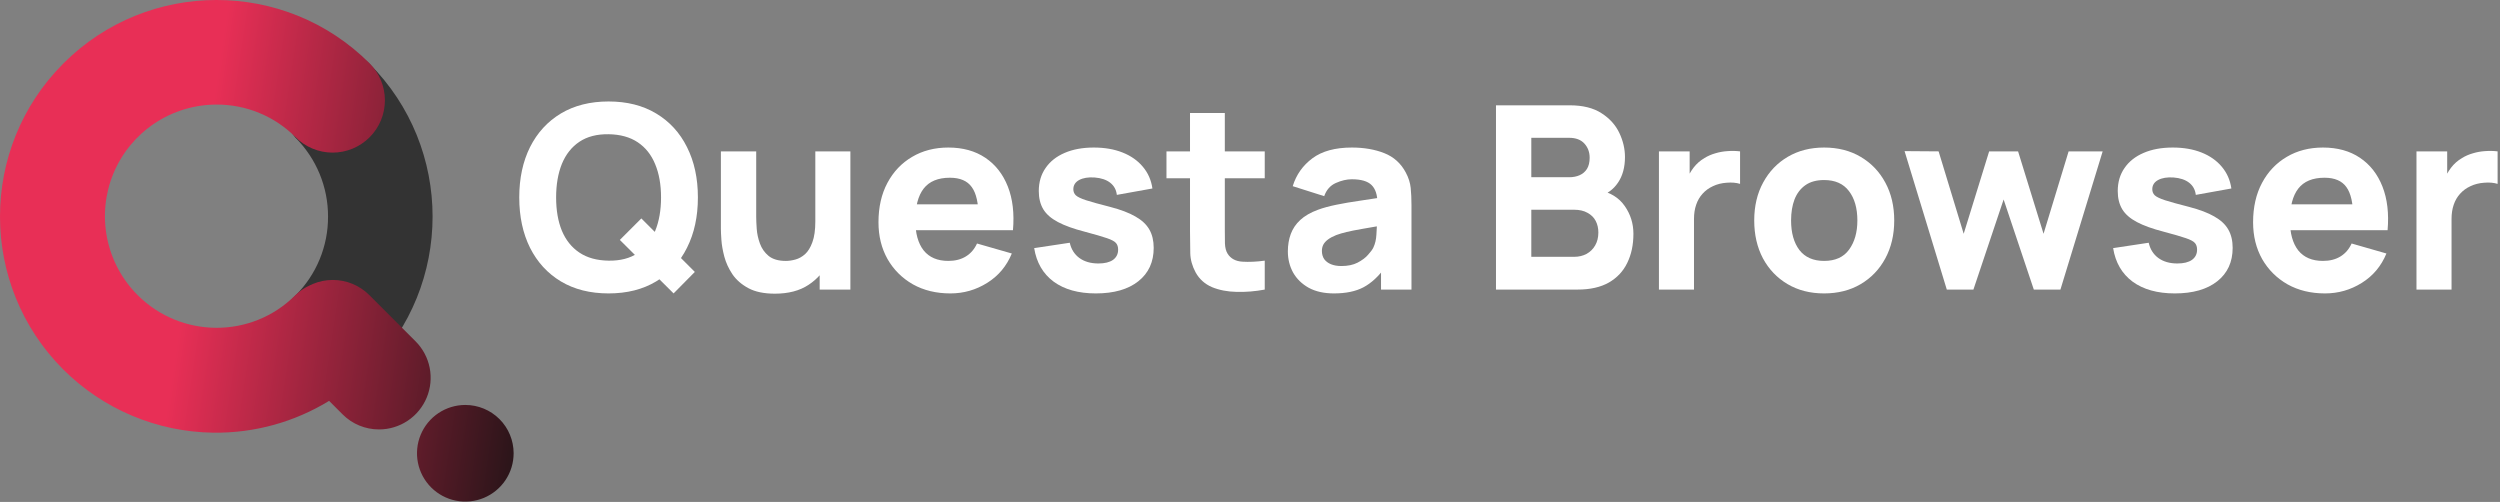
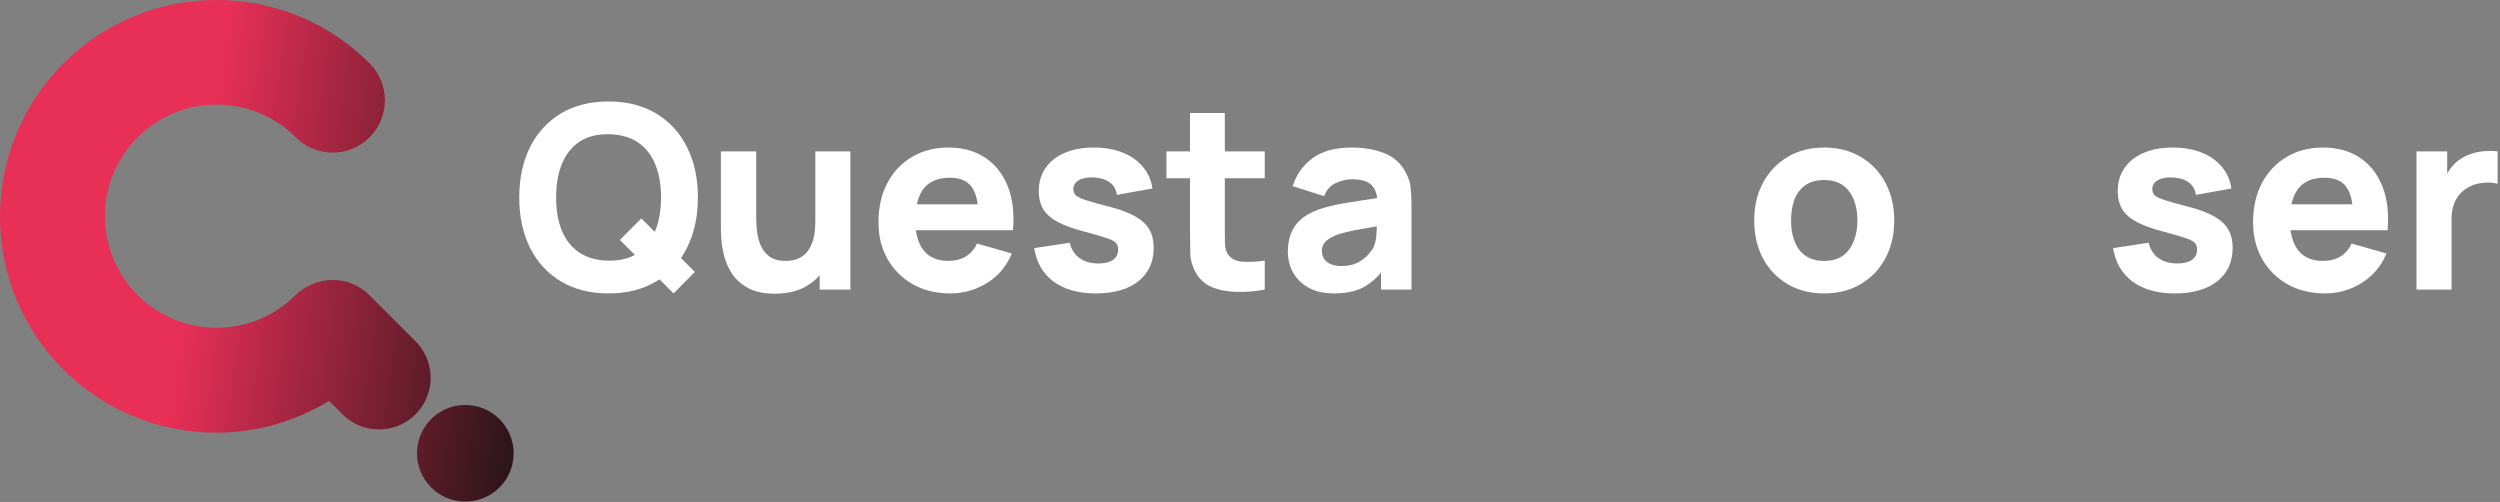
<svg xmlns="http://www.w3.org/2000/svg" width="259" height="52" viewBox="0 0 259 52" fill="none">
  <rect x="0" y="0" width="259" height="52" fill="#808080" stroke="none" />
  <path d="M250.347 30V15.682H253.529V19.182L253.184 18.732C253.37 18.237 253.617 17.786 253.927 17.379C254.236 16.973 254.616 16.637 255.067 16.372C255.411 16.16 255.787 15.996 256.194 15.881C256.6 15.758 257.02 15.682 257.453 15.656C257.886 15.621 258.319 15.63 258.752 15.682V19.05C258.354 18.926 257.89 18.886 257.36 18.93C256.839 18.966 256.366 19.085 255.942 19.288C255.517 19.483 255.16 19.744 254.868 20.071C254.576 20.389 254.355 20.769 254.205 21.211C254.055 21.644 253.98 22.134 253.98 22.682V30H250.347Z" fill="white" />
  <path d="M240.871 30.398C239.404 30.398 238.109 30.084 236.987 29.457C235.873 28.82 234.998 27.95 234.362 26.845C233.734 25.731 233.42 24.459 233.42 23.027C233.42 21.462 233.73 20.101 234.348 18.944C234.967 17.786 235.82 16.889 236.907 16.252C237.994 15.607 239.245 15.285 240.659 15.285C242.161 15.285 243.438 15.638 244.49 16.345C245.542 17.052 246.32 18.047 246.823 19.328C247.327 20.61 247.504 22.116 247.354 23.849H243.787V22.523C243.787 21.065 243.553 20.017 243.085 19.381C242.625 18.736 241.87 18.413 240.818 18.413C239.589 18.413 238.683 18.789 238.1 19.54C237.526 20.283 237.238 21.383 237.238 22.841C237.238 24.176 237.526 25.21 238.1 25.943C238.683 26.668 239.536 27.03 240.659 27.03C241.366 27.03 241.971 26.876 242.475 26.567C242.979 26.257 243.363 25.811 243.628 25.227L247.234 26.262C246.695 27.57 245.842 28.586 244.676 29.311C243.518 30.035 242.25 30.398 240.871 30.398ZM236.125 23.849V21.171H245.617V23.849H236.125Z" fill="white" />
  <path d="M225.31 30.398C223.507 30.398 222.049 29.991 220.935 29.178C219.831 28.356 219.159 27.198 218.92 25.705L222.606 25.148C222.756 25.82 223.088 26.346 223.6 26.726C224.122 27.106 224.78 27.296 225.575 27.296C226.23 27.296 226.733 27.172 227.087 26.924C227.44 26.668 227.617 26.315 227.617 25.864C227.617 25.581 227.546 25.356 227.405 25.188C227.264 25.011 226.945 24.839 226.45 24.671C225.964 24.503 225.204 24.282 224.17 24.008C223.004 23.707 222.071 23.372 221.373 23C220.675 22.629 220.171 22.187 219.862 21.675C219.552 21.153 219.398 20.526 219.398 19.792C219.398 18.873 219.632 18.078 220.1 17.406C220.569 16.725 221.227 16.204 222.076 15.841C222.933 15.47 223.94 15.285 225.098 15.285C226.221 15.285 227.215 15.457 228.081 15.802C228.947 16.146 229.645 16.637 230.176 17.273C230.715 17.91 231.046 18.661 231.17 19.527L227.485 20.19C227.423 19.66 227.193 19.24 226.795 18.93C226.397 18.621 225.858 18.44 225.178 18.387C224.515 18.343 223.98 18.431 223.574 18.652C223.176 18.873 222.977 19.191 222.977 19.607C222.977 19.854 223.061 20.062 223.229 20.23C223.406 20.398 223.764 20.57 224.303 20.747C224.851 20.923 225.682 21.153 226.795 21.436C227.882 21.719 228.753 22.05 229.407 22.43C230.07 22.802 230.551 23.252 230.852 23.782C231.152 24.304 231.303 24.936 231.303 25.678C231.303 27.145 230.772 28.299 229.712 29.138C228.651 29.978 227.184 30.398 225.31 30.398Z" fill="white" />
-   <path d="M201.688 30L197.313 15.656L200.84 15.682L203.438 24.22L206.076 15.682H209.073L211.711 24.22L214.309 15.682H217.836L213.461 30H210.703L207.575 20.667L204.446 30H201.688Z" fill="white" />
-   <path d="M188.977 30.398C187.536 30.398 186.272 30.075 185.185 29.43C184.098 28.785 183.25 27.897 182.64 26.765C182.039 25.625 181.738 24.317 181.738 22.841C181.738 21.348 182.048 20.035 182.666 18.904C183.285 17.764 184.138 16.875 185.225 16.239C186.312 15.603 187.563 15.285 188.977 15.285C190.417 15.285 191.681 15.607 192.768 16.252C193.864 16.898 194.717 17.79 195.327 18.93C195.937 20.062 196.242 21.365 196.242 22.841C196.242 24.326 195.932 25.639 195.314 26.779C194.704 27.91 193.851 28.798 192.755 29.443C191.668 30.08 190.408 30.398 188.977 30.398ZM188.977 27.03C190.134 27.03 190.996 26.642 191.562 25.864C192.136 25.077 192.424 24.07 192.424 22.841C192.424 21.569 192.132 20.552 191.549 19.792C190.974 19.032 190.117 18.652 188.977 18.652C188.19 18.652 187.545 18.829 187.041 19.182C186.537 19.536 186.162 20.026 185.914 20.654C185.676 21.281 185.556 22.011 185.556 22.841C185.556 24.123 185.844 25.144 186.418 25.904C187.001 26.655 187.854 27.03 188.977 27.03Z" fill="white" />
-   <path d="M171.866 30V15.682H175.047V19.182L174.703 18.732C174.888 18.237 175.136 17.786 175.445 17.379C175.754 16.973 176.135 16.637 176.585 16.372C176.93 16.16 177.306 15.996 177.712 15.881C178.119 15.758 178.538 15.682 178.972 15.656C179.405 15.621 179.838 15.63 180.271 15.682V19.05C179.873 18.926 179.409 18.886 178.879 18.93C178.357 18.966 177.884 19.085 177.46 19.288C177.036 19.483 176.678 19.744 176.386 20.071C176.095 20.389 175.874 20.769 175.724 21.211C175.573 21.644 175.498 22.134 175.498 22.682V30H171.866Z" fill="white" />
-   <path d="M154.984 30V10.91H162.62C163.981 10.91 165.081 11.184 165.921 11.732C166.761 12.271 167.375 12.952 167.764 13.774C168.153 14.596 168.347 15.426 168.347 16.266C168.347 17.335 168.104 18.224 167.618 18.931C167.141 19.638 166.482 20.111 165.643 20.349V19.686C166.836 19.934 167.728 20.486 168.321 21.343C168.922 22.201 169.222 23.16 169.222 24.22C169.222 25.36 169.01 26.364 168.586 27.23C168.17 28.096 167.534 28.776 166.677 29.271C165.819 29.757 164.741 30 163.442 30H154.984ZM158.643 26.607H163.071C163.557 26.607 163.99 26.505 164.37 26.302C164.75 26.09 165.046 25.798 165.258 25.427C165.479 25.047 165.59 24.6 165.59 24.088C165.59 23.637 165.497 23.235 165.311 22.881C165.126 22.528 164.843 22.249 164.463 22.046C164.092 21.834 163.628 21.728 163.071 21.728H158.643V26.607ZM158.643 18.361H162.567C162.974 18.361 163.336 18.29 163.654 18.149C163.972 18.007 164.224 17.791 164.41 17.499C164.595 17.198 164.688 16.814 164.688 16.346C164.688 15.762 164.507 15.272 164.145 14.874C163.782 14.476 163.256 14.277 162.567 14.277H158.643V18.361Z" fill="white" />
+   <path d="M188.977 30.398C187.536 30.398 186.272 30.075 185.185 29.43C184.098 28.785 183.25 27.897 182.64 26.765C182.039 25.625 181.738 24.317 181.738 22.841C181.738 21.348 182.048 20.035 182.666 18.904C183.285 17.764 184.138 16.875 185.225 16.239C186.312 15.603 187.563 15.285 188.977 15.285C190.417 15.285 191.681 15.607 192.768 16.252C193.864 16.898 194.717 17.79 195.327 18.93C195.937 20.062 196.242 21.365 196.242 22.841C196.242 24.326 195.932 25.639 195.314 26.779C194.704 27.91 193.851 28.798 192.755 29.443C191.668 30.08 190.408 30.398 188.977 30.398ZM188.977 27.03C190.134 27.03 190.996 26.642 191.562 25.864C192.136 25.077 192.424 24.07 192.424 22.841C192.424 21.569 192.132 20.552 191.549 19.792C190.974 19.032 190.117 18.652 188.977 18.652C188.19 18.652 187.545 18.829 187.041 19.182C186.537 19.536 186.162 20.026 185.914 20.654C185.676 21.281 185.556 22.011 185.556 22.841C185.556 24.123 185.844 25.144 186.418 25.904C187.001 26.655 187.854 27.03 188.977 27.03" fill="white" />
  <path d="M138.195 30.398C137.17 30.398 136.299 30.203 135.583 29.814C134.876 29.417 134.337 28.891 133.966 28.237C133.604 27.574 133.422 26.845 133.422 26.049C133.422 25.387 133.524 24.781 133.727 24.233C133.931 23.685 134.258 23.204 134.708 22.788C135.168 22.364 135.782 22.011 136.551 21.728C137.081 21.533 137.713 21.361 138.447 21.211C139.18 21.06 140.011 20.919 140.939 20.786C141.867 20.645 142.888 20.49 144.002 20.322L142.702 21.038C142.702 20.19 142.499 19.567 142.093 19.169C141.686 18.771 141.005 18.572 140.051 18.572C139.521 18.572 138.968 18.701 138.394 18.957C137.819 19.213 137.417 19.668 137.187 20.322L133.926 19.288C134.289 18.104 134.969 17.141 135.968 16.398C136.966 15.656 138.328 15.285 140.051 15.285C141.315 15.285 142.437 15.479 143.418 15.868C144.399 16.257 145.142 16.929 145.645 17.883C145.928 18.413 146.096 18.944 146.149 19.474C146.202 20.004 146.229 20.596 146.229 21.25V30H143.074V27.057L143.524 27.667C142.826 28.63 142.07 29.328 141.257 29.762C140.453 30.186 139.432 30.398 138.195 30.398ZM138.964 27.561C139.627 27.561 140.184 27.446 140.634 27.216C141.094 26.977 141.456 26.708 141.721 26.407C141.995 26.107 142.181 25.855 142.278 25.652C142.464 25.263 142.57 24.812 142.596 24.299C142.632 23.778 142.649 23.345 142.649 23L143.71 23.265C142.64 23.442 141.774 23.593 141.112 23.716C140.449 23.831 139.914 23.937 139.507 24.034C139.101 24.132 138.743 24.238 138.434 24.353C138.08 24.494 137.793 24.649 137.572 24.817C137.36 24.976 137.201 25.152 137.095 25.347C136.997 25.541 136.949 25.758 136.949 25.996C136.949 26.323 137.028 26.606 137.187 26.845C137.355 27.075 137.59 27.251 137.89 27.375C138.191 27.499 138.548 27.561 138.964 27.561Z" fill="white" />
  <path d="M131.027 30C130.037 30.186 129.065 30.265 128.111 30.239C127.165 30.221 126.316 30.057 125.565 29.748C124.823 29.43 124.257 28.922 123.868 28.224C123.515 27.57 123.329 26.907 123.312 26.235C123.294 25.554 123.285 24.785 123.285 23.928V11.705H126.891V23.716C126.891 24.273 126.895 24.777 126.904 25.227C126.922 25.669 127.015 26.023 127.183 26.288C127.501 26.792 128.009 27.066 128.707 27.11C129.405 27.154 130.179 27.119 131.027 27.004V30ZM120.846 18.466V15.682H131.027V18.466H120.846Z" fill="white" />
  <path d="M113.531 30.398C111.728 30.398 110.27 29.991 109.156 29.178C108.051 28.356 107.38 27.198 107.141 25.705L110.827 25.148C110.977 25.82 111.308 26.346 111.821 26.726C112.342 27.106 113.001 27.296 113.796 27.296C114.45 27.296 114.954 27.172 115.308 26.924C115.661 26.668 115.838 26.315 115.838 25.864C115.838 25.581 115.767 25.356 115.626 25.188C115.484 25.011 115.166 24.839 114.671 24.671C114.185 24.503 113.425 24.282 112.391 24.008C111.224 23.707 110.292 23.372 109.594 23C108.895 22.629 108.392 22.187 108.082 21.675C107.773 21.153 107.618 20.526 107.618 19.792C107.618 18.873 107.853 18.078 108.321 17.406C108.789 16.725 109.448 16.204 110.296 15.841C111.154 15.47 112.161 15.285 113.319 15.285C114.441 15.285 115.436 15.457 116.302 15.802C117.168 16.146 117.866 16.637 118.396 17.273C118.936 17.91 119.267 18.661 119.391 19.527L115.705 20.19C115.643 19.66 115.414 19.24 115.016 18.93C114.618 18.621 114.079 18.44 113.398 18.387C112.736 18.343 112.201 18.431 111.794 18.652C111.397 18.873 111.198 19.191 111.198 19.607C111.198 19.854 111.282 20.062 111.45 20.23C111.626 20.398 111.984 20.57 112.524 20.747C113.071 20.923 113.902 21.153 115.016 21.436C116.103 21.719 116.973 22.05 117.628 22.43C118.29 22.802 118.772 23.252 119.073 23.782C119.373 24.304 119.523 24.936 119.523 25.678C119.523 27.145 118.993 28.299 117.932 29.138C116.872 29.978 115.405 30.398 113.531 30.398Z" fill="white" />
  <path d="M98.46 30.398C96.993 30.398 95.698 30.084 94.576 29.457C93.462 28.82 92.587 27.95 91.951 26.845C91.323 25.731 91.01 24.459 91.01 23.027C91.01 21.462 91.319 20.101 91.938 18.944C92.556 17.786 93.409 16.889 94.496 16.252C95.584 15.607 96.834 15.285 98.248 15.285C99.751 15.285 101.028 15.638 102.079 16.345C103.131 17.052 103.909 18.047 104.413 19.328C104.917 20.61 105.093 22.116 104.943 23.849H101.377V22.523C101.377 21.065 101.143 20.017 100.674 19.381C100.215 18.736 99.459 18.413 98.407 18.413C97.179 18.413 96.273 18.789 95.689 19.54C95.115 20.283 94.828 21.383 94.828 22.841C94.828 24.176 95.115 25.21 95.689 25.943C96.273 26.668 97.126 27.03 98.248 27.03C98.955 27.03 99.561 26.876 100.064 26.567C100.568 26.257 100.953 25.811 101.218 25.227L104.824 26.262C104.285 27.57 103.432 28.586 102.265 29.311C101.107 30.035 99.839 30.398 98.46 30.398ZM93.714 23.849V21.171H103.206V23.849H93.714Z" fill="white" />
  <path d="M80.278 30.425C79.156 30.425 78.241 30.235 77.534 29.855C76.827 29.474 76.275 28.993 75.877 28.41C75.488 27.826 75.21 27.221 75.041 26.593C74.874 25.957 74.772 25.378 74.737 24.857C74.701 24.335 74.684 23.955 74.684 23.716V15.683H78.343V22.444C78.343 22.771 78.36 23.191 78.396 23.703C78.431 24.207 78.541 24.715 78.727 25.228C78.913 25.74 79.213 26.169 79.629 26.514C80.053 26.858 80.649 27.031 81.418 27.031C81.728 27.031 82.059 26.982 82.412 26.885C82.766 26.788 83.097 26.602 83.407 26.328C83.716 26.045 83.968 25.634 84.162 25.095C84.366 24.547 84.467 23.831 84.467 22.948L86.535 23.929C86.535 25.06 86.306 26.12 85.846 27.11C85.386 28.1 84.693 28.9 83.765 29.51C82.846 30.12 81.683 30.425 80.278 30.425ZM84.918 30V25.254H84.467V15.683H88.1V30H84.918Z" fill="white" />
  <path d="M69.784 30.398L64.216 24.856L66.443 22.629L71.984 28.171L69.784 30.398ZM63.049 30.398C61.14 30.398 59.492 29.983 58.104 29.152C56.725 28.321 55.66 27.159 54.909 25.665C54.167 24.172 53.795 22.435 53.795 20.455C53.795 18.475 54.167 16.739 54.909 15.245C55.66 13.751 56.725 12.589 58.104 11.758C59.492 10.928 61.14 10.512 63.049 10.512C64.958 10.512 66.602 10.928 67.981 11.758C69.368 12.589 70.433 13.751 71.175 15.245C71.927 16.739 72.302 18.475 72.302 20.455C72.302 22.435 71.927 24.172 71.175 25.665C70.433 27.159 69.368 28.321 67.981 29.152C66.602 29.983 64.958 30.398 63.049 30.398ZM63.049 27.004C64.26 27.022 65.267 26.761 66.072 26.222C66.876 25.683 67.477 24.918 67.874 23.928C68.281 22.939 68.484 21.781 68.484 20.455C68.484 19.129 68.281 17.98 67.874 17.008C67.477 16.036 66.876 15.28 66.072 14.741C65.267 14.202 64.26 13.924 63.049 13.906C61.838 13.888 60.831 14.149 60.026 14.688C59.222 15.227 58.617 15.992 58.21 16.982C57.812 17.972 57.614 19.129 57.614 20.455C57.614 21.781 57.812 22.93 58.21 23.902C58.617 24.874 59.222 25.63 60.026 26.169C60.831 26.708 61.838 26.986 63.049 27.004Z" fill="white" />
-   <path d="M38.265 6.592C37.508 5.834 36.542 5.318 35.492 5.109C34.441 4.9 33.351 5.007 32.361 5.417C31.371 5.827 30.525 6.521 29.93 7.412C29.334 8.303 29.017 9.35 29.016 10.422C29.014 11.366 29.26 12.294 29.73 13.113L30.6 14.256C31.677 15.329 32.531 16.604 33.111 18.008C33.692 19.413 33.989 20.918 33.985 22.438C33.991 23.954 33.697 25.457 33.119 26.859C32.541 28.261 31.691 29.534 30.618 30.605C30.101 31.108 29.69 31.71 29.41 32.375C29.13 33.04 28.986 33.755 28.988 34.476C28.99 35.913 29.561 37.29 30.577 38.305C31.593 39.321 32.97 39.892 34.406 39.894C35.125 39.896 35.837 39.754 36.5 39.476C37.163 39.198 37.763 38.79 38.265 38.275C47 29.54 47 15.327 38.265 6.592" fill="#333333" />
  <path fill-rule="evenodd" clip-rule="evenodd" d="M22.439 10.835H22.444C23.962 10.829 25.466 11.125 26.869 11.705C28.272 12.284 29.546 13.136 30.617 14.212C31.119 14.718 31.716 15.119 32.374 15.393C33.032 15.668 33.738 15.81 34.45 15.811C35.163 15.812 35.869 15.672 36.528 15.4C37.187 15.128 37.785 14.729 38.29 14.225C38.794 13.721 39.193 13.122 39.466 12.463C39.738 11.805 39.878 11.099 39.877 10.386C39.876 9.673 39.734 8.967 39.459 8.31C39.185 7.652 38.784 7.054 38.278 6.552C29.541 -2.185 15.326 -2.185 6.584 6.556L6.544 6.598C-2.182 15.335 -2.182 29.543 6.549 38.274C10.684 42.402 16.267 44.752 22.108 44.826C26.366 44.879 30.516 43.72 34.094 41.53L35.43 42.865L35.485 42.922C35.981 43.42 36.57 43.815 37.219 44.084C37.869 44.353 38.565 44.491 39.267 44.489H39.269C40.326 44.489 41.359 44.175 42.238 43.588C43.117 43.001 43.802 42.167 44.207 41.191C44.613 40.215 44.719 39.14 44.515 38.103C44.31 37.066 43.802 36.114 43.056 35.365L38.261 30.57C37.765 30.073 37.175 29.679 36.526 29.41C35.877 29.141 35.181 29.003 34.479 29.003C33.776 29.003 33.081 29.141 32.432 29.41C32.33 29.452 32.23 29.497 32.132 29.545C31.554 29.805 31.026 30.163 30.571 30.605C26.083 35.092 18.765 35.077 14.258 30.572C12.64 28.955 11.539 26.894 11.092 24.651C10.646 22.407 10.876 20.082 11.751 17.969C12.627 15.856 14.11 14.051 16.012 12.781C17.915 11.511 20.151 10.834 22.439 10.835L22.439 10.835ZM52.369 49.739C52.919 48.916 53.212 47.948 53.212 46.958C53.212 45.63 52.685 44.357 51.746 43.419C50.807 42.48 49.534 41.953 48.206 41.953C47.216 41.953 46.248 42.246 45.425 42.796C44.602 43.346 43.96 44.128 43.582 45.043C43.203 45.958 43.104 46.964 43.297 47.935C43.49 48.906 43.967 49.798 44.667 50.498C45.367 51.198 46.259 51.675 47.23 51.868C48.201 52.061 49.208 51.962 50.122 51.583C51.037 51.204 51.819 50.562 52.369 49.739Z" fill="url(#paint0_linear_2_2097)" />
  <defs>
    <linearGradient id="paint0_linear_2_2097" x1="23" y1="4.5" x2="63.732" y2="10.637" gradientUnits="userSpaceOnUse">
      <stop stop-color="#E82F56" />
      <stop offset="1" stop-color="#111111" />
    </linearGradient>
  </defs>
</svg>